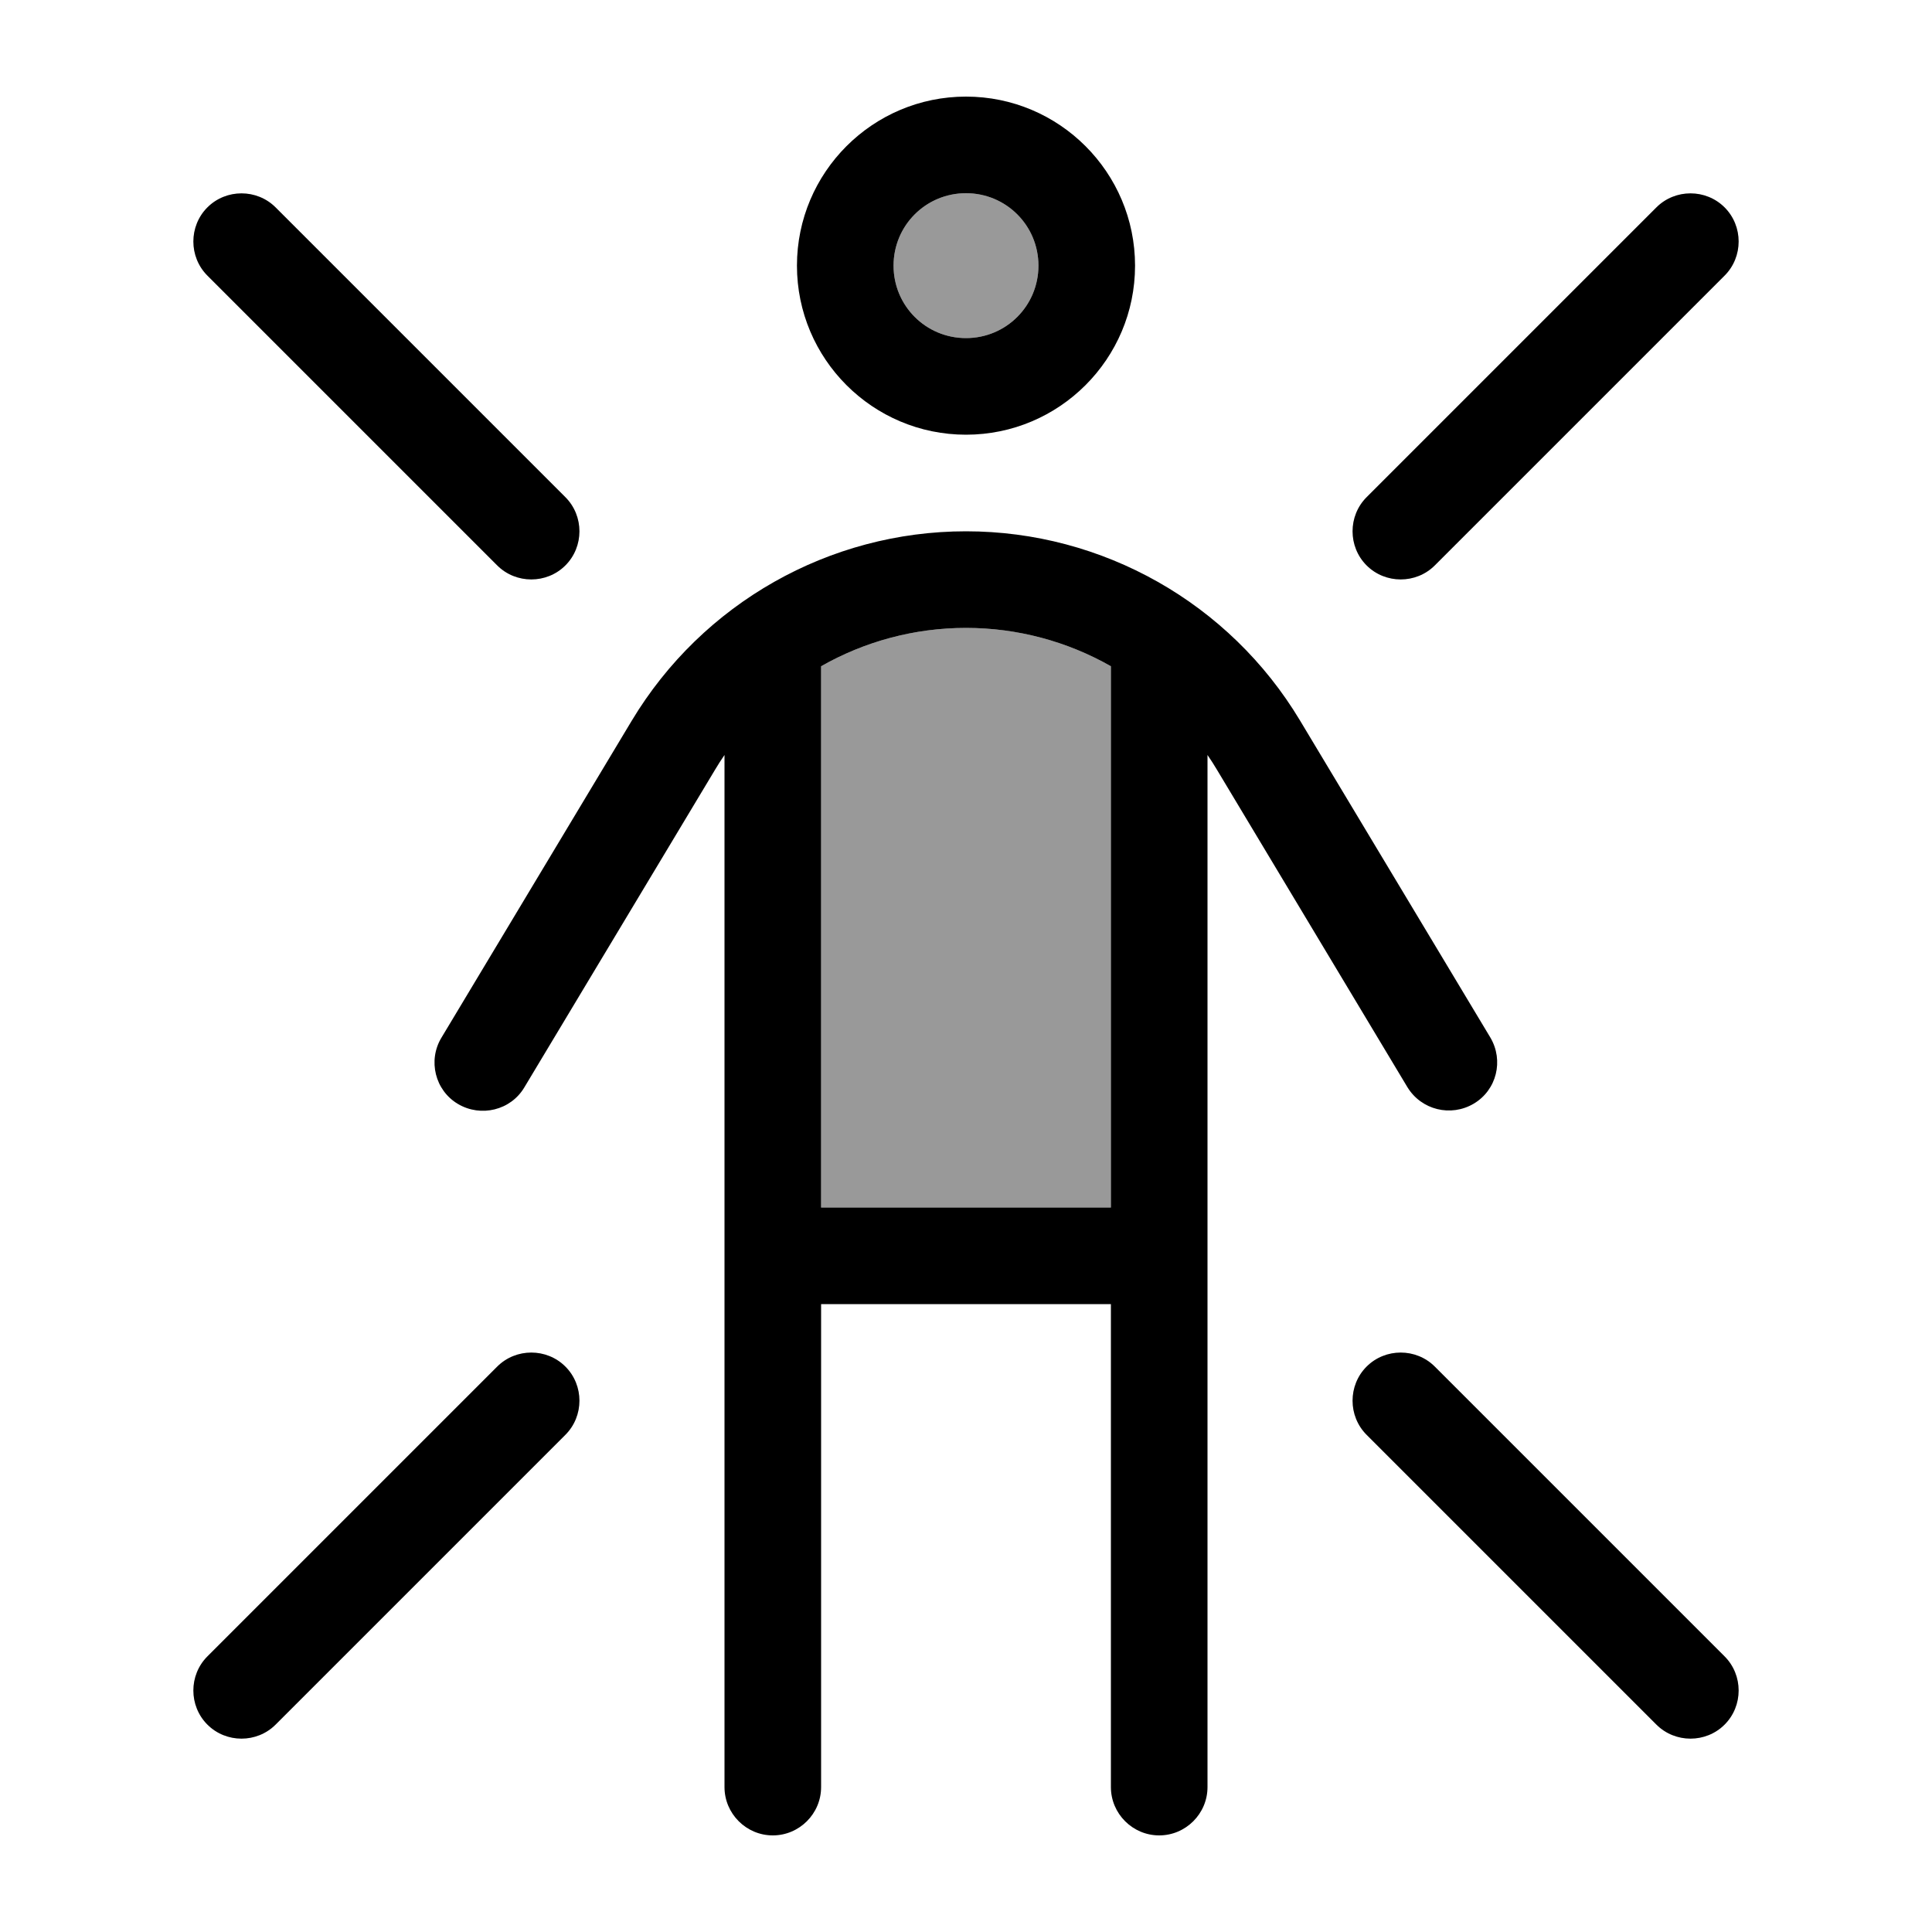
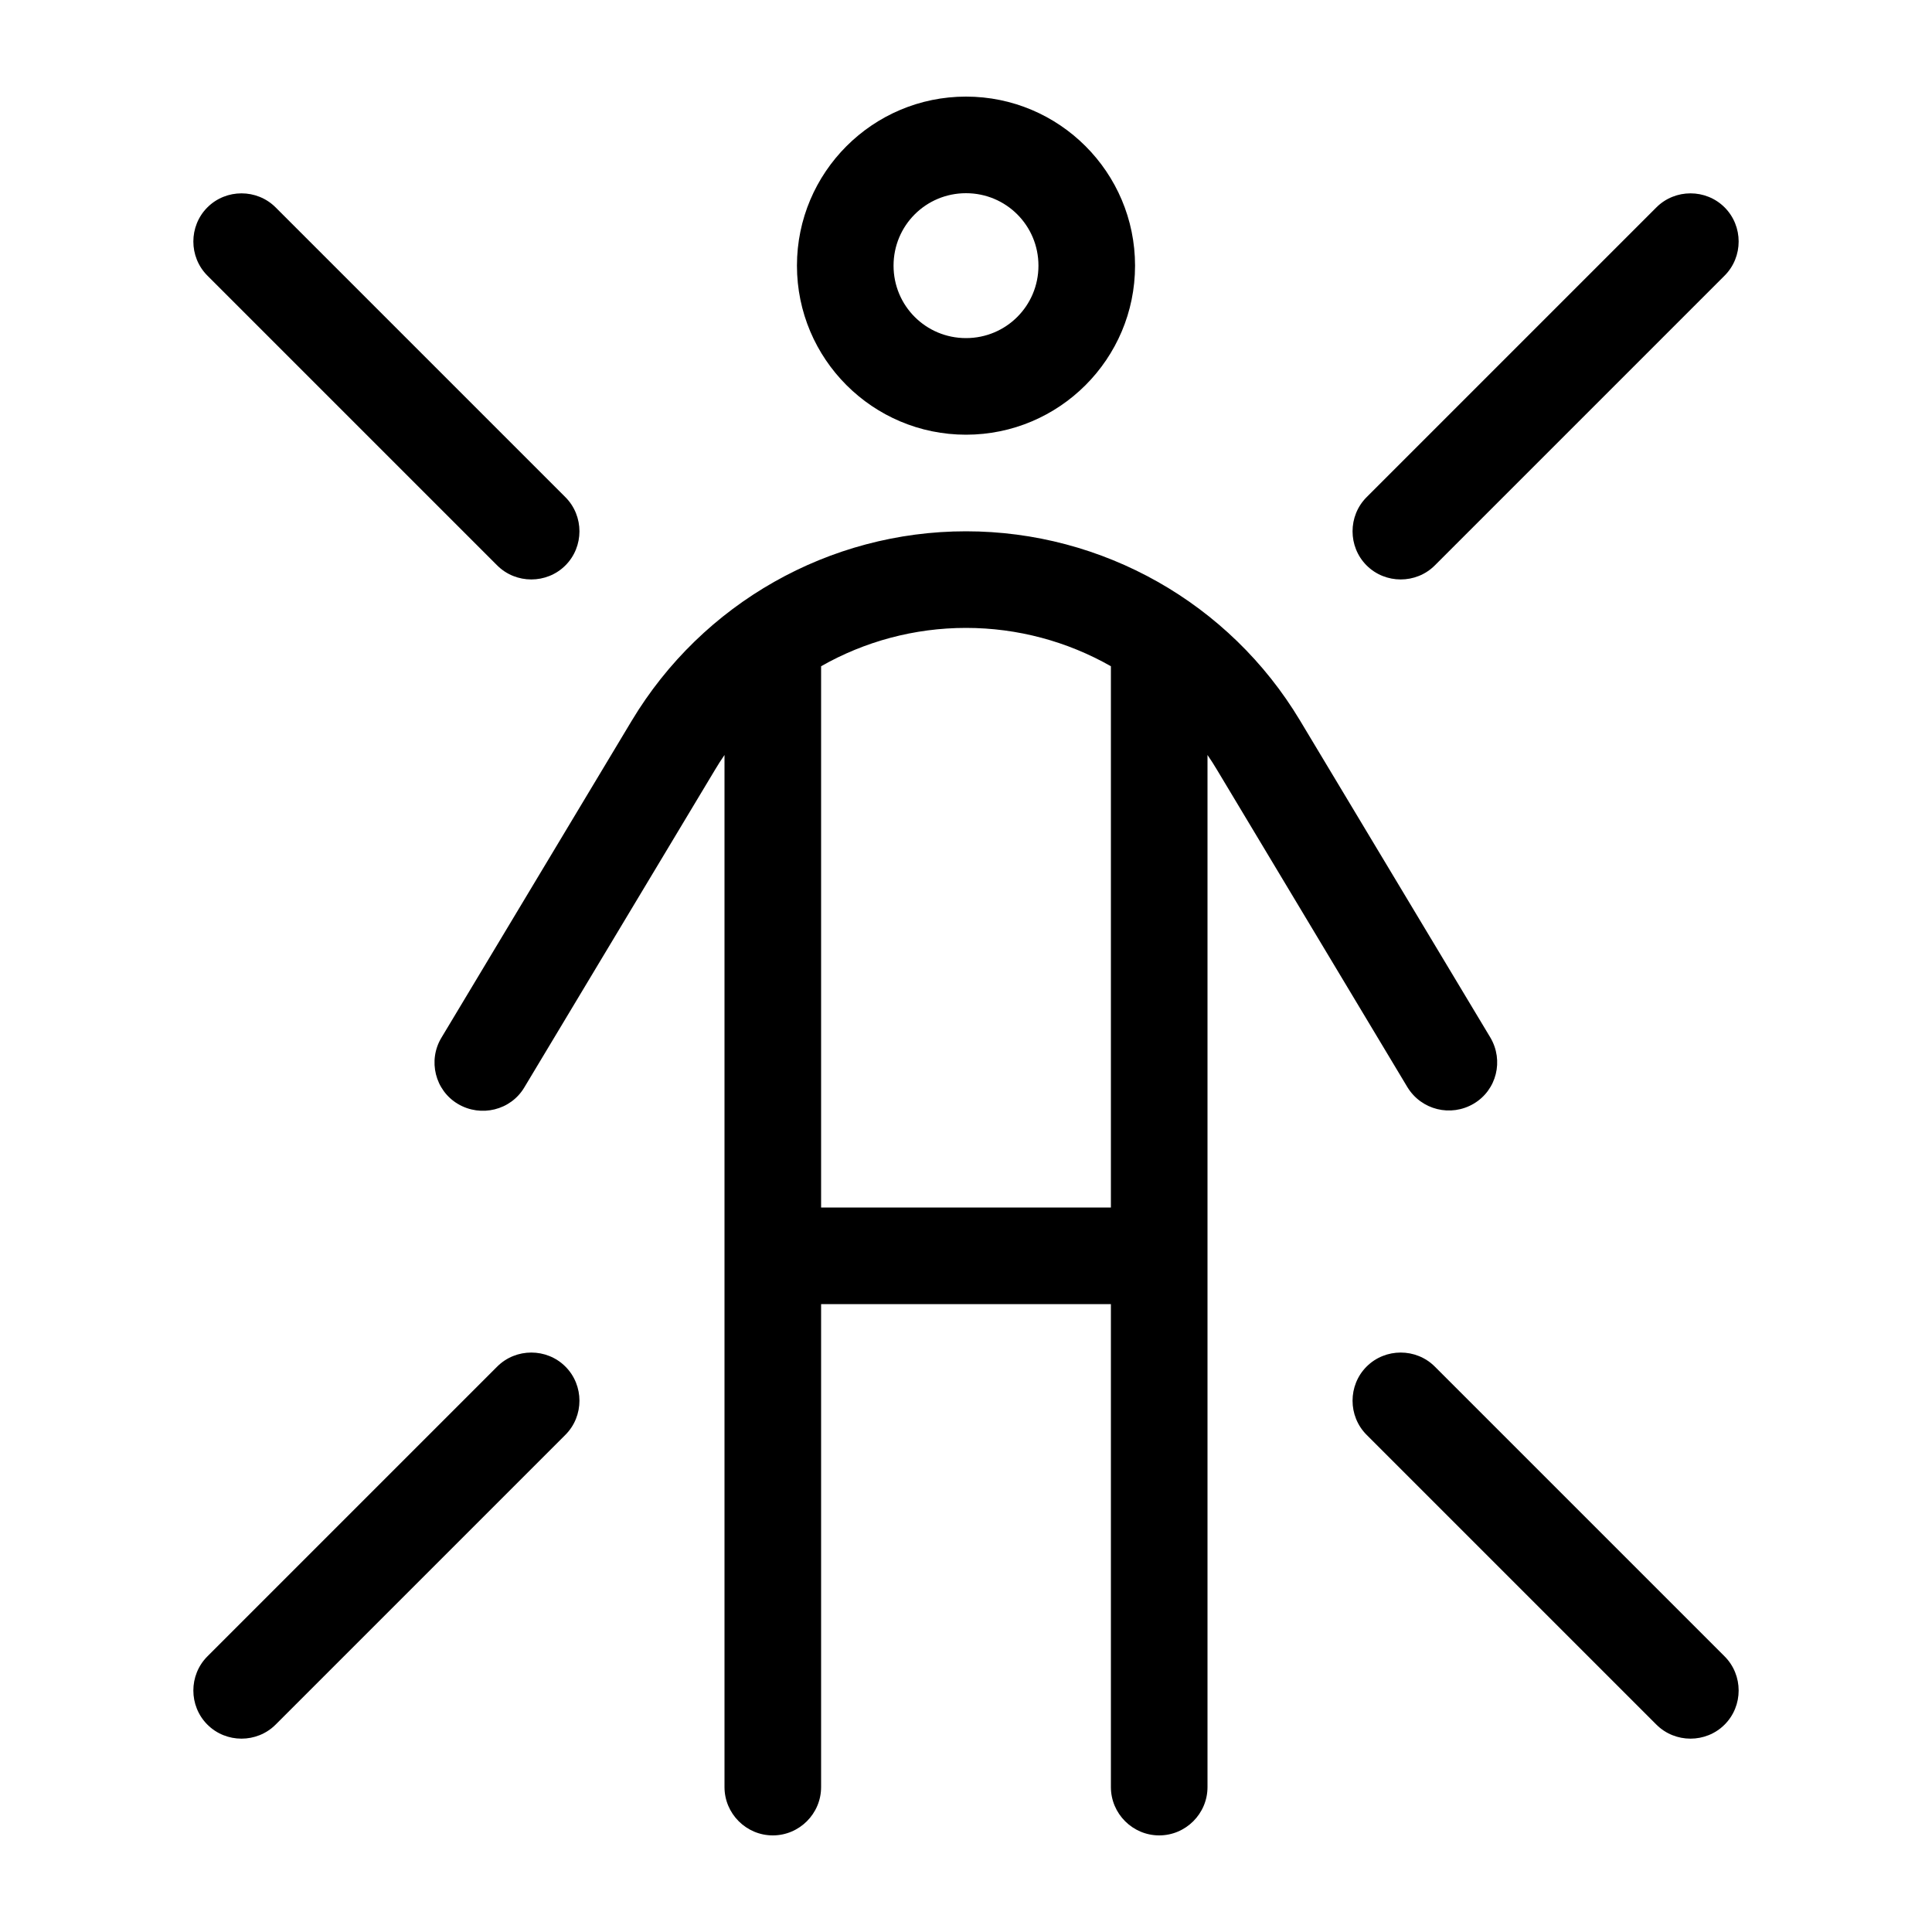
<svg xmlns="http://www.w3.org/2000/svg" viewBox="0 0 640 640">
-   <path opacity=".4" fill="currentColor" d="M272 220.7L272 400L368 400L368 220.7C353.6 212.5 337.1 208 320 208C302.9 208 286.4 212.5 272 220.7zM296 88C296 101.3 306.7 112 320 112C333.3 112 344 101.3 344 88C344 74.7 333.3 64 320 64C306.7 64 296 74.7 296 88z" />
  <path fill="currentColor" d="M320 112C333.3 112 344 101.3 344 88C344 74.7 333.3 64 320 64C306.7 64 296 74.7 296 88C296 101.3 306.7 112 320 112zM320 32C350.9 32 376 57.1 376 88C376 118.9 350.9 144 320 144C289.1 144 264 118.9 264 88C264 57.1 289.1 32 320 32zM240 250.1C238.9 251.7 237.8 253.4 236.8 255.1L173.7 360.2C169.2 367.8 159.3 370.2 151.7 365.7C144.1 361.2 141.7 351.3 146.2 343.8L209.3 238.7C232.7 199.8 274.7 176 320 176C365.3 176 407.3 199.8 430.6 238.6L493.7 343.7C498.2 351.3 495.8 361.1 488.2 365.6C480.6 370.1 470.8 367.7 466.2 360.1L403.2 255.1C402.2 253.4 401.1 251.7 400 250.1L400 592C400 600.8 392.8 608 384 608C375.2 608 368 600.8 368 592L368 432L272 432L272 592C272 600.8 264.8 608 256 608C247.2 608 240 600.8 240 592L240 250.1zM368 220.7C353.6 212.5 337.1 208 320 208C302.9 208 286.4 212.5 272 220.7L272 400L368 400L368 220.7zM68.7 68.7C74.9 62.5 85.1 62.5 91.3 68.7L187.3 164.7C193.5 170.9 193.5 181.1 187.3 187.3C181.1 193.5 170.9 193.5 164.7 187.3L68.7 91.3C62.5 85.1 62.5 74.9 68.7 68.7zM571.3 68.7C577.5 74.9 577.5 85.1 571.3 91.3L475.3 187.3C469.1 193.5 458.9 193.5 452.7 187.3C446.5 181.1 446.5 170.9 452.7 164.7L548.7 68.7C554.9 62.5 565.1 62.5 571.3 68.7zM91.3 571.3C85.1 577.5 74.9 577.5 68.7 571.3C62.5 565.1 62.5 554.9 68.7 548.7L164.7 452.7C170.9 446.5 181.1 446.5 187.3 452.7C193.5 458.9 193.5 469.1 187.3 475.3L91.3 571.3zM571.3 571.3C565.1 577.5 554.9 577.5 548.7 571.3L452.7 475.3C446.5 469.1 446.5 458.9 452.7 452.7C458.9 446.5 469.1 446.5 475.3 452.7L571.3 548.7C577.5 554.9 577.5 565.1 571.3 571.3z" />
</svg>